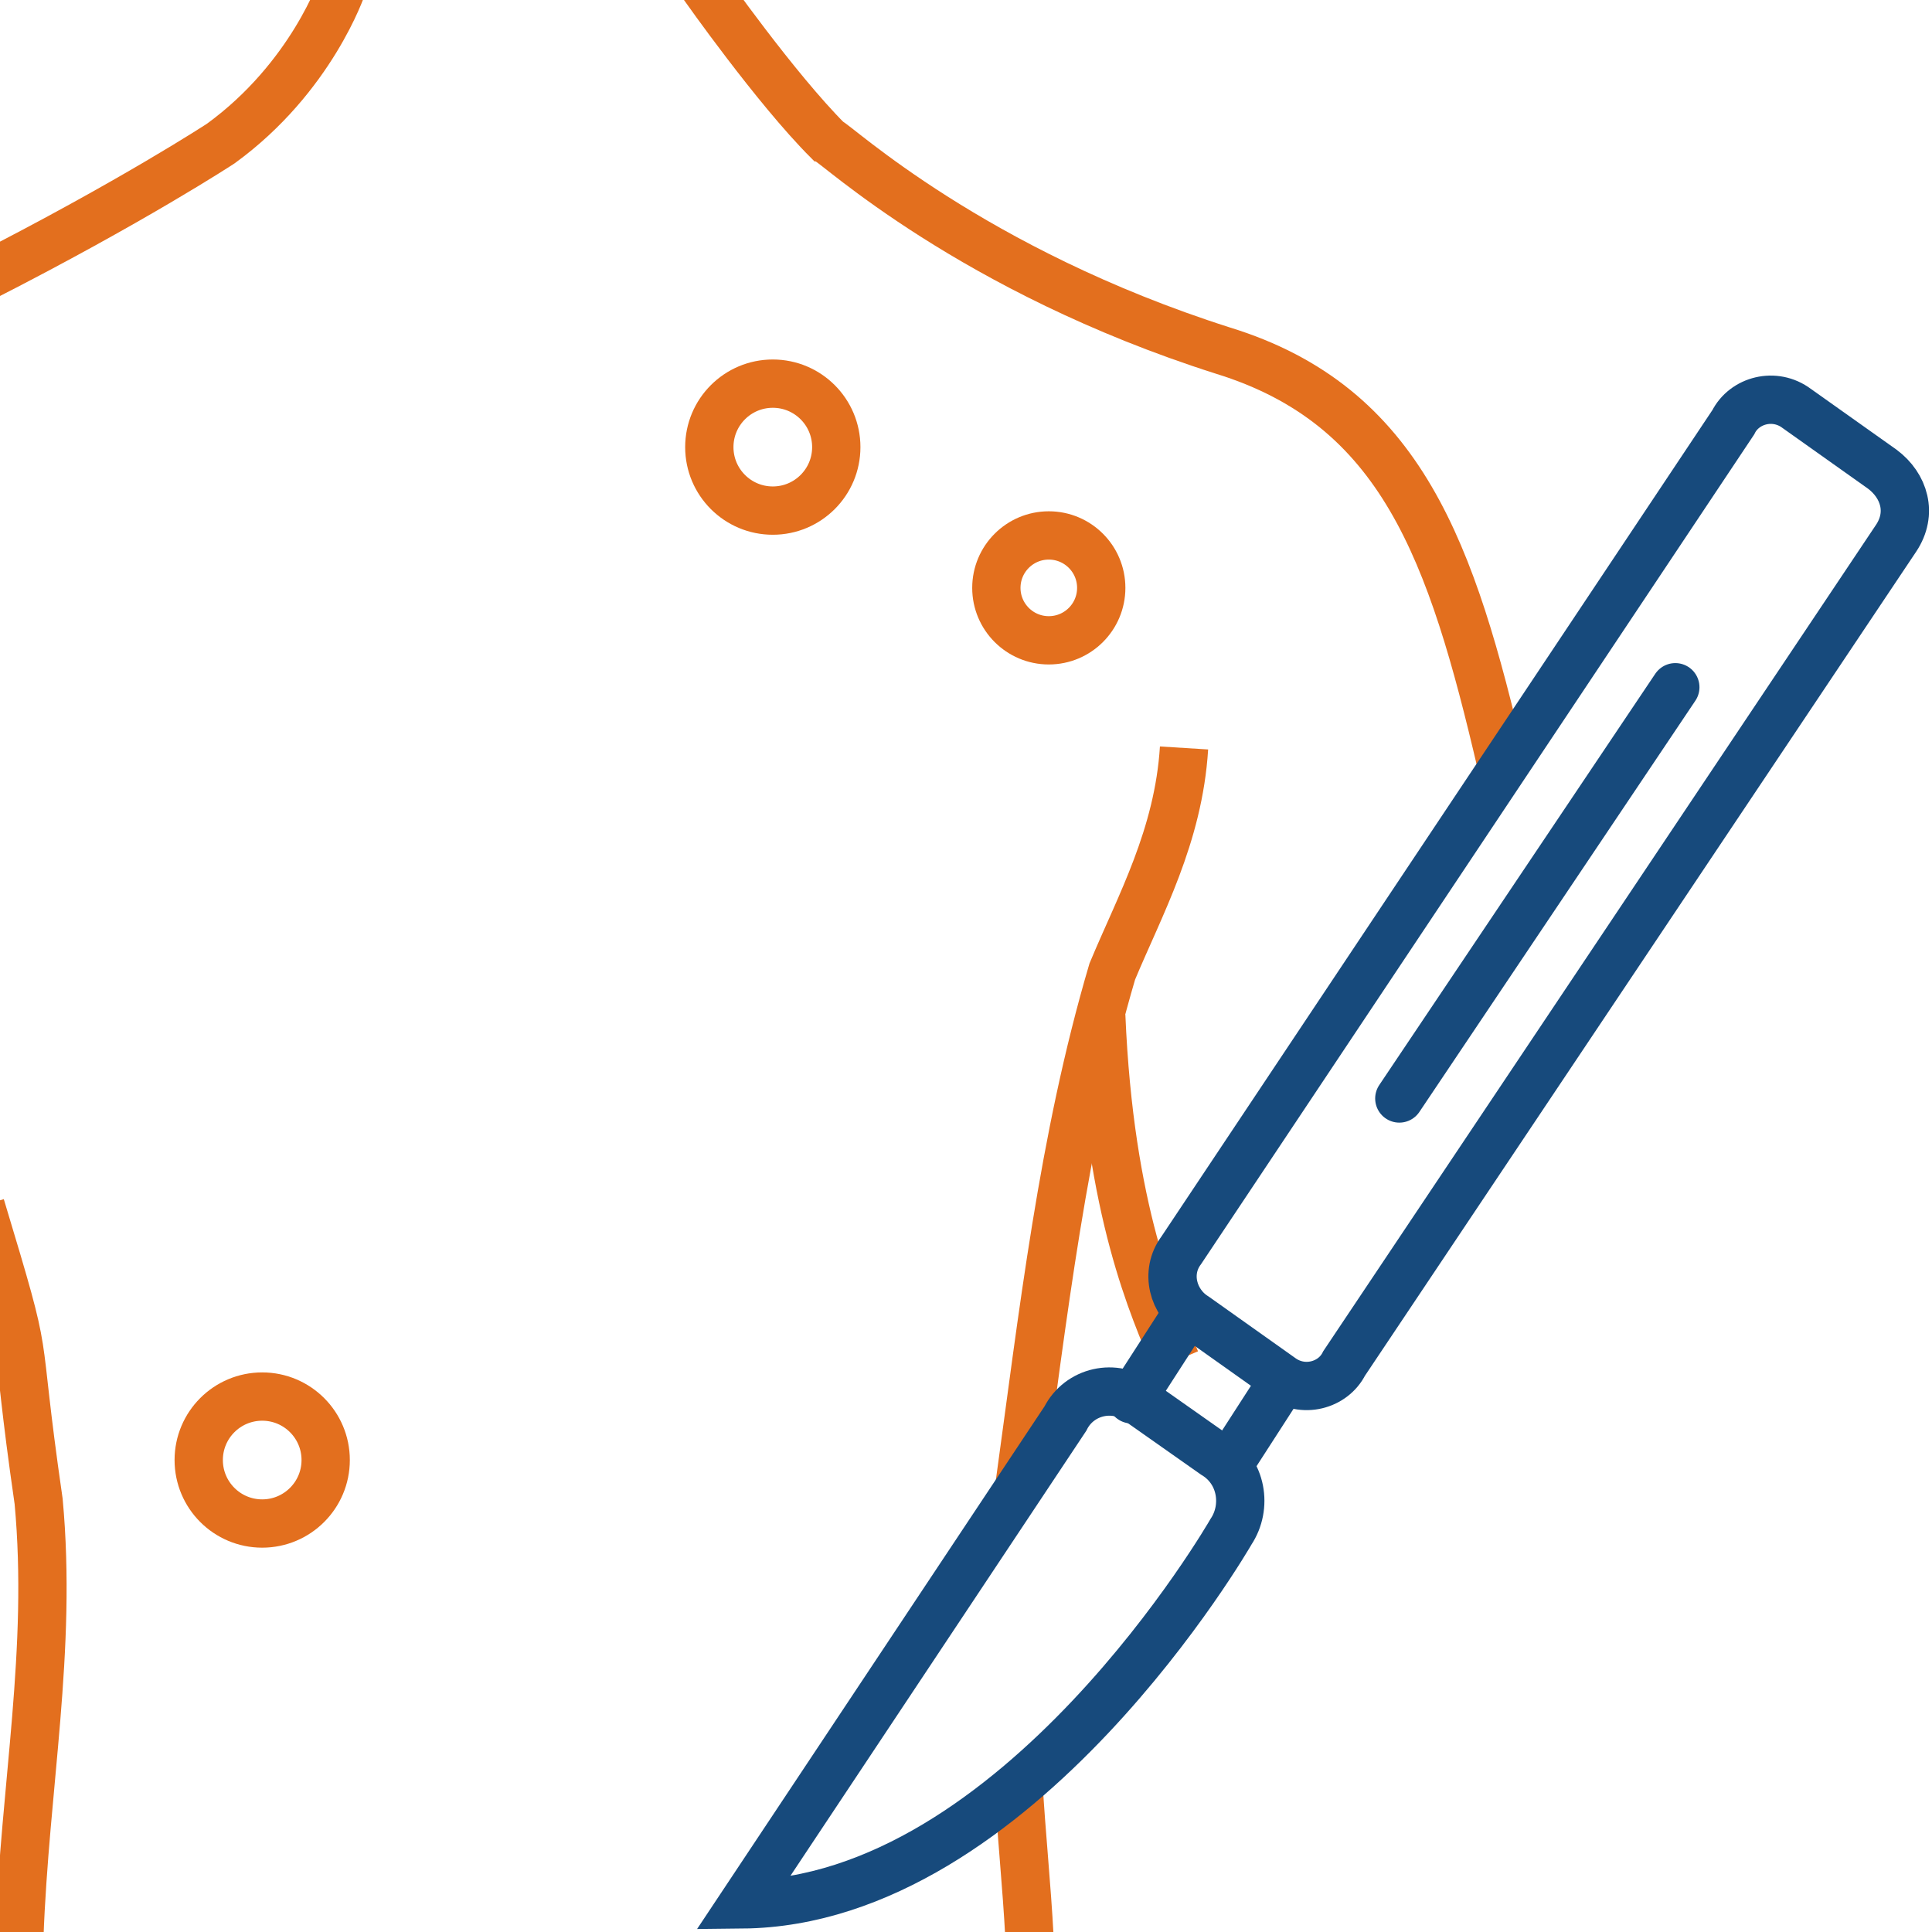
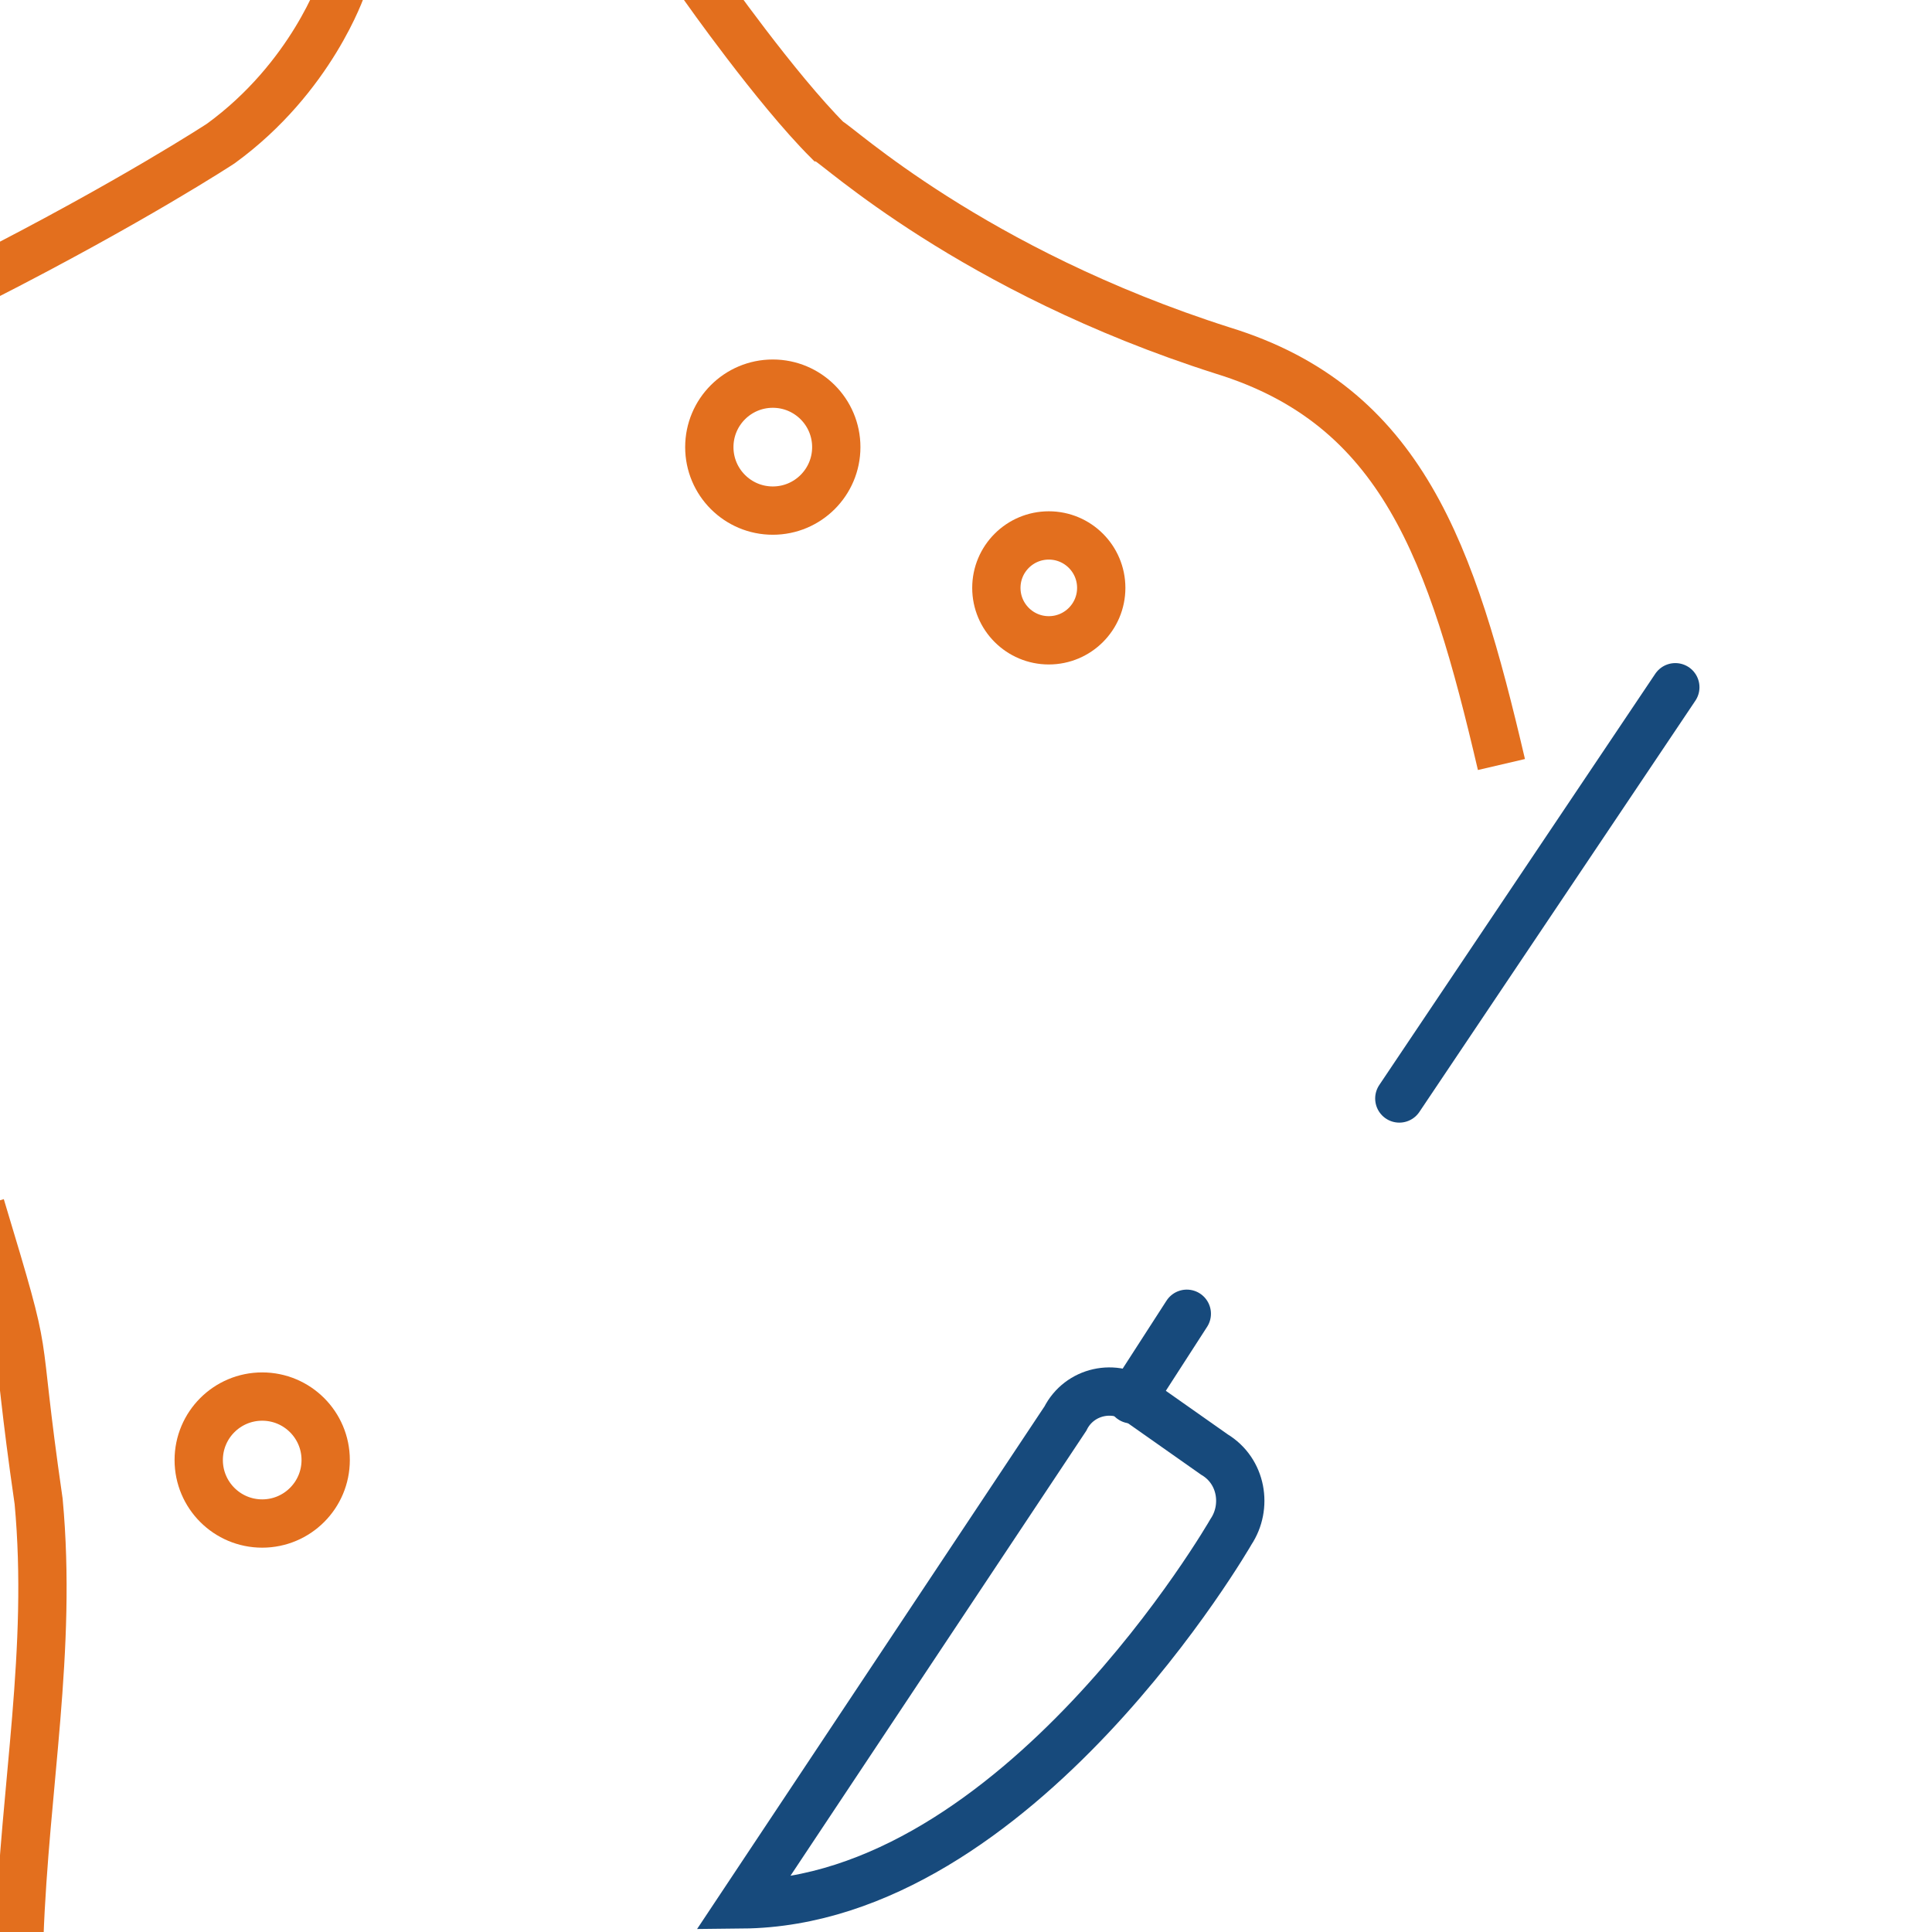
<svg xmlns="http://www.w3.org/2000/svg" version="1.1" id="Layer_1" x="0px" y="0px" viewBox="0 0 70 70" style="enable-background:new 0 0 70 70;" xml:space="preserve">
  <style type="text/css"> .st0{fill:none;stroke:#E36F1E;stroke-width:1.75;stroke-miterlimit:10;} .st1{fill:none;stroke:#174A7C;stroke-width:1.75;stroke-miterlimit:10;} .st2{fill:none;stroke:#174A7C;stroke-width:1.75;stroke-linecap:round;stroke-miterlimit:10;} .st3{fill:none;} </style>
  <path class="st0" d="M-0.7,10.1c5.5-2.8,8.7-4.9,8.7-4.9c3.3-2.4,4.4-5.7,4.4-5.7" />
  <path class="st0" d="M54.4,27.7c-1.8-7.7-3.6-13-10.1-15c-9.1-2.9-14-7.5-14.3-7.6c-1.9-1.9-4.5-5.6-4.5-5.6" />
-   <path class="st0" d="M39.9,36.8c0.3,7.1,1.9,10.6,2.7,12.5" />
  <path class="st0" d="M0.7,70.2c0.2-5.5,1.2-10.4,0.7-15.8c-1-6.9-0.2-4.4-2.1-10.7" />
-   <path class="st0" d="M36.9,54.1c0.9-6.5,1.6-12.8,3.4-18.9c1-2.4,2.4-4.9,2.6-8.1" />
-   <path class="st0" d="M37.3,70.2c-0.1-1.9-0.3-3.8-0.4-5.6" />
  <circle class="st0" cx="9.5" cy="52.9" r="2.3" />
  <circle class="st0" cx="28" cy="16.2" r="2.3" />
  <circle class="st0" cx="38" cy="21.3" r="1.9" />
  <g>
    <g>
-       <path class="st1" d="M68.2,17l-3.1-2.2c-0.8-0.6-1.9-0.3-2.3,0.5l-20,30c-0.6,0.8-0.3,1.9,0.5,2.4l3.1,2.2 c0.8,0.6,1.9,0.3,2.3-0.5l20-29.9C69.3,18.6,69,17.6,68.2,17z" />
      <path class="st1" d="M26.9,69c10-0.1,17.7-13.5,17.7-13.5c0.6-0.9,0.4-2.2-0.6-2.8l-2.7-1.9c-0.9-0.7-2.2-0.4-2.7,0.6L26.9,69z" />
-       <line class="st2" x1="46.5" y1="50" x2="44.5" y2="53.1" />
      <line class="st2" x1="41" y1="50.7" x2="43" y2="47.6" />
      <line class="st2" x1="50.7" y1="39.8" x2="60.7" y2="24.9" />
    </g>
  </g>
</svg>